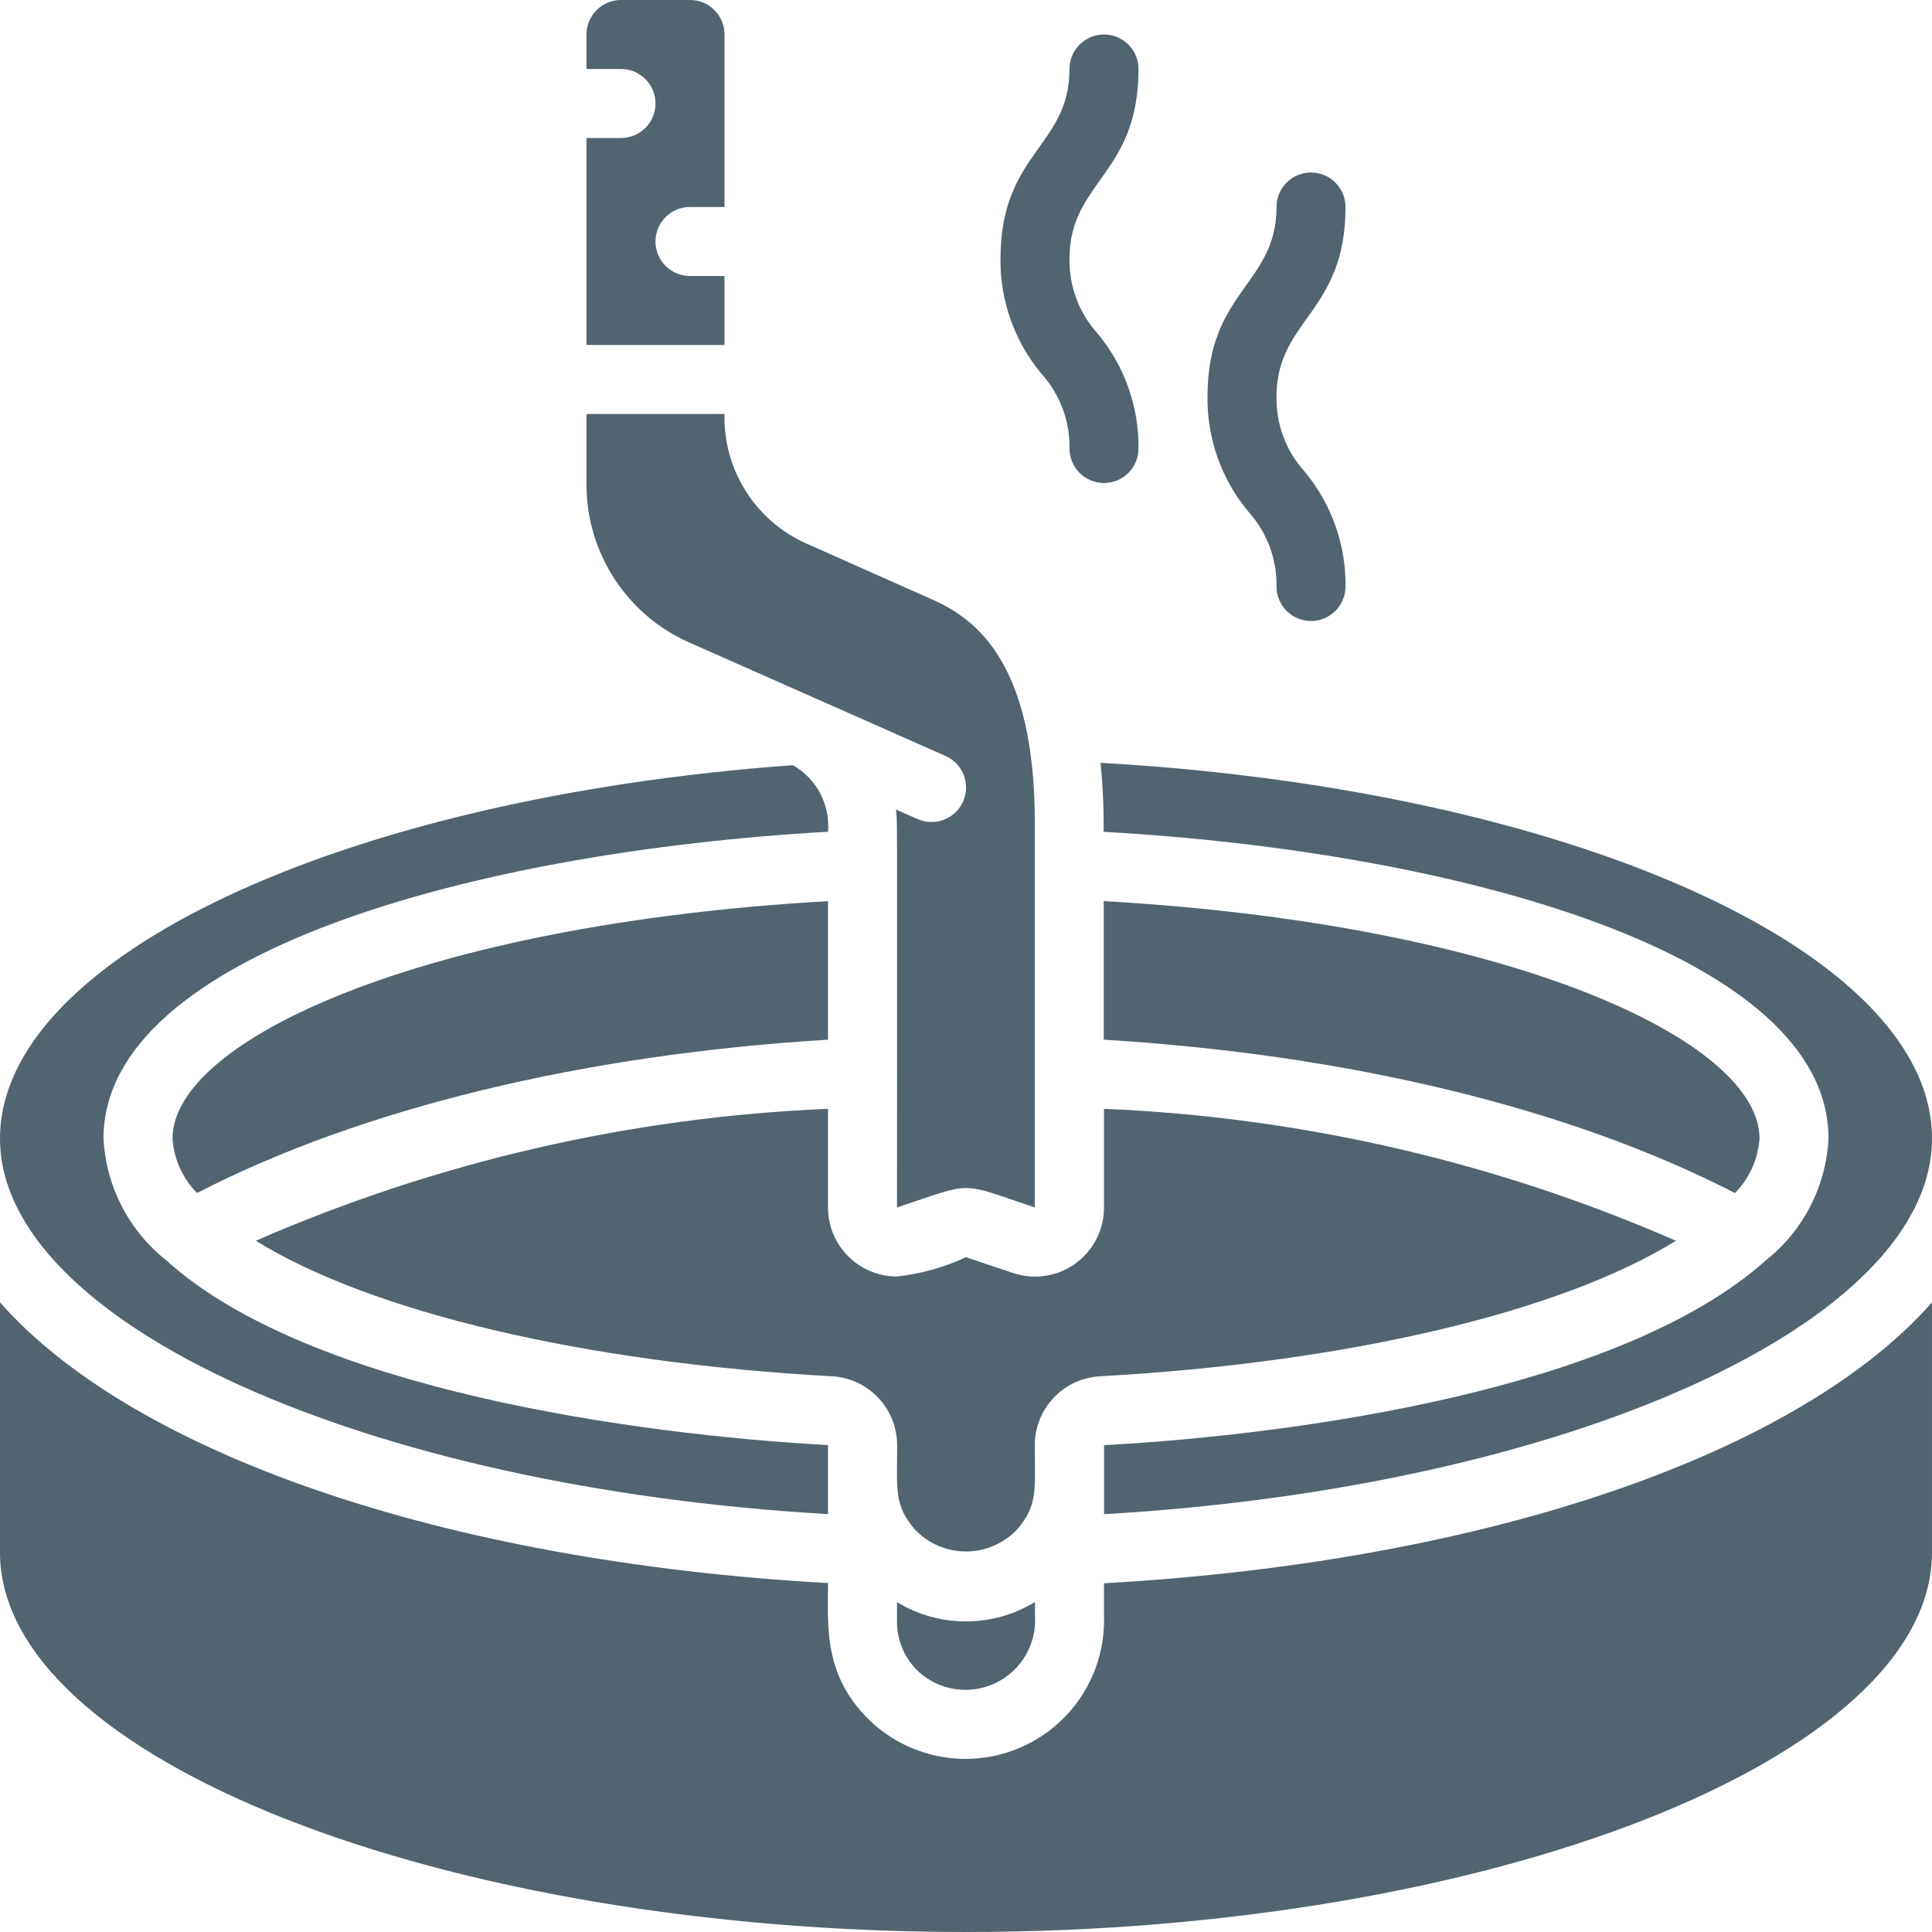
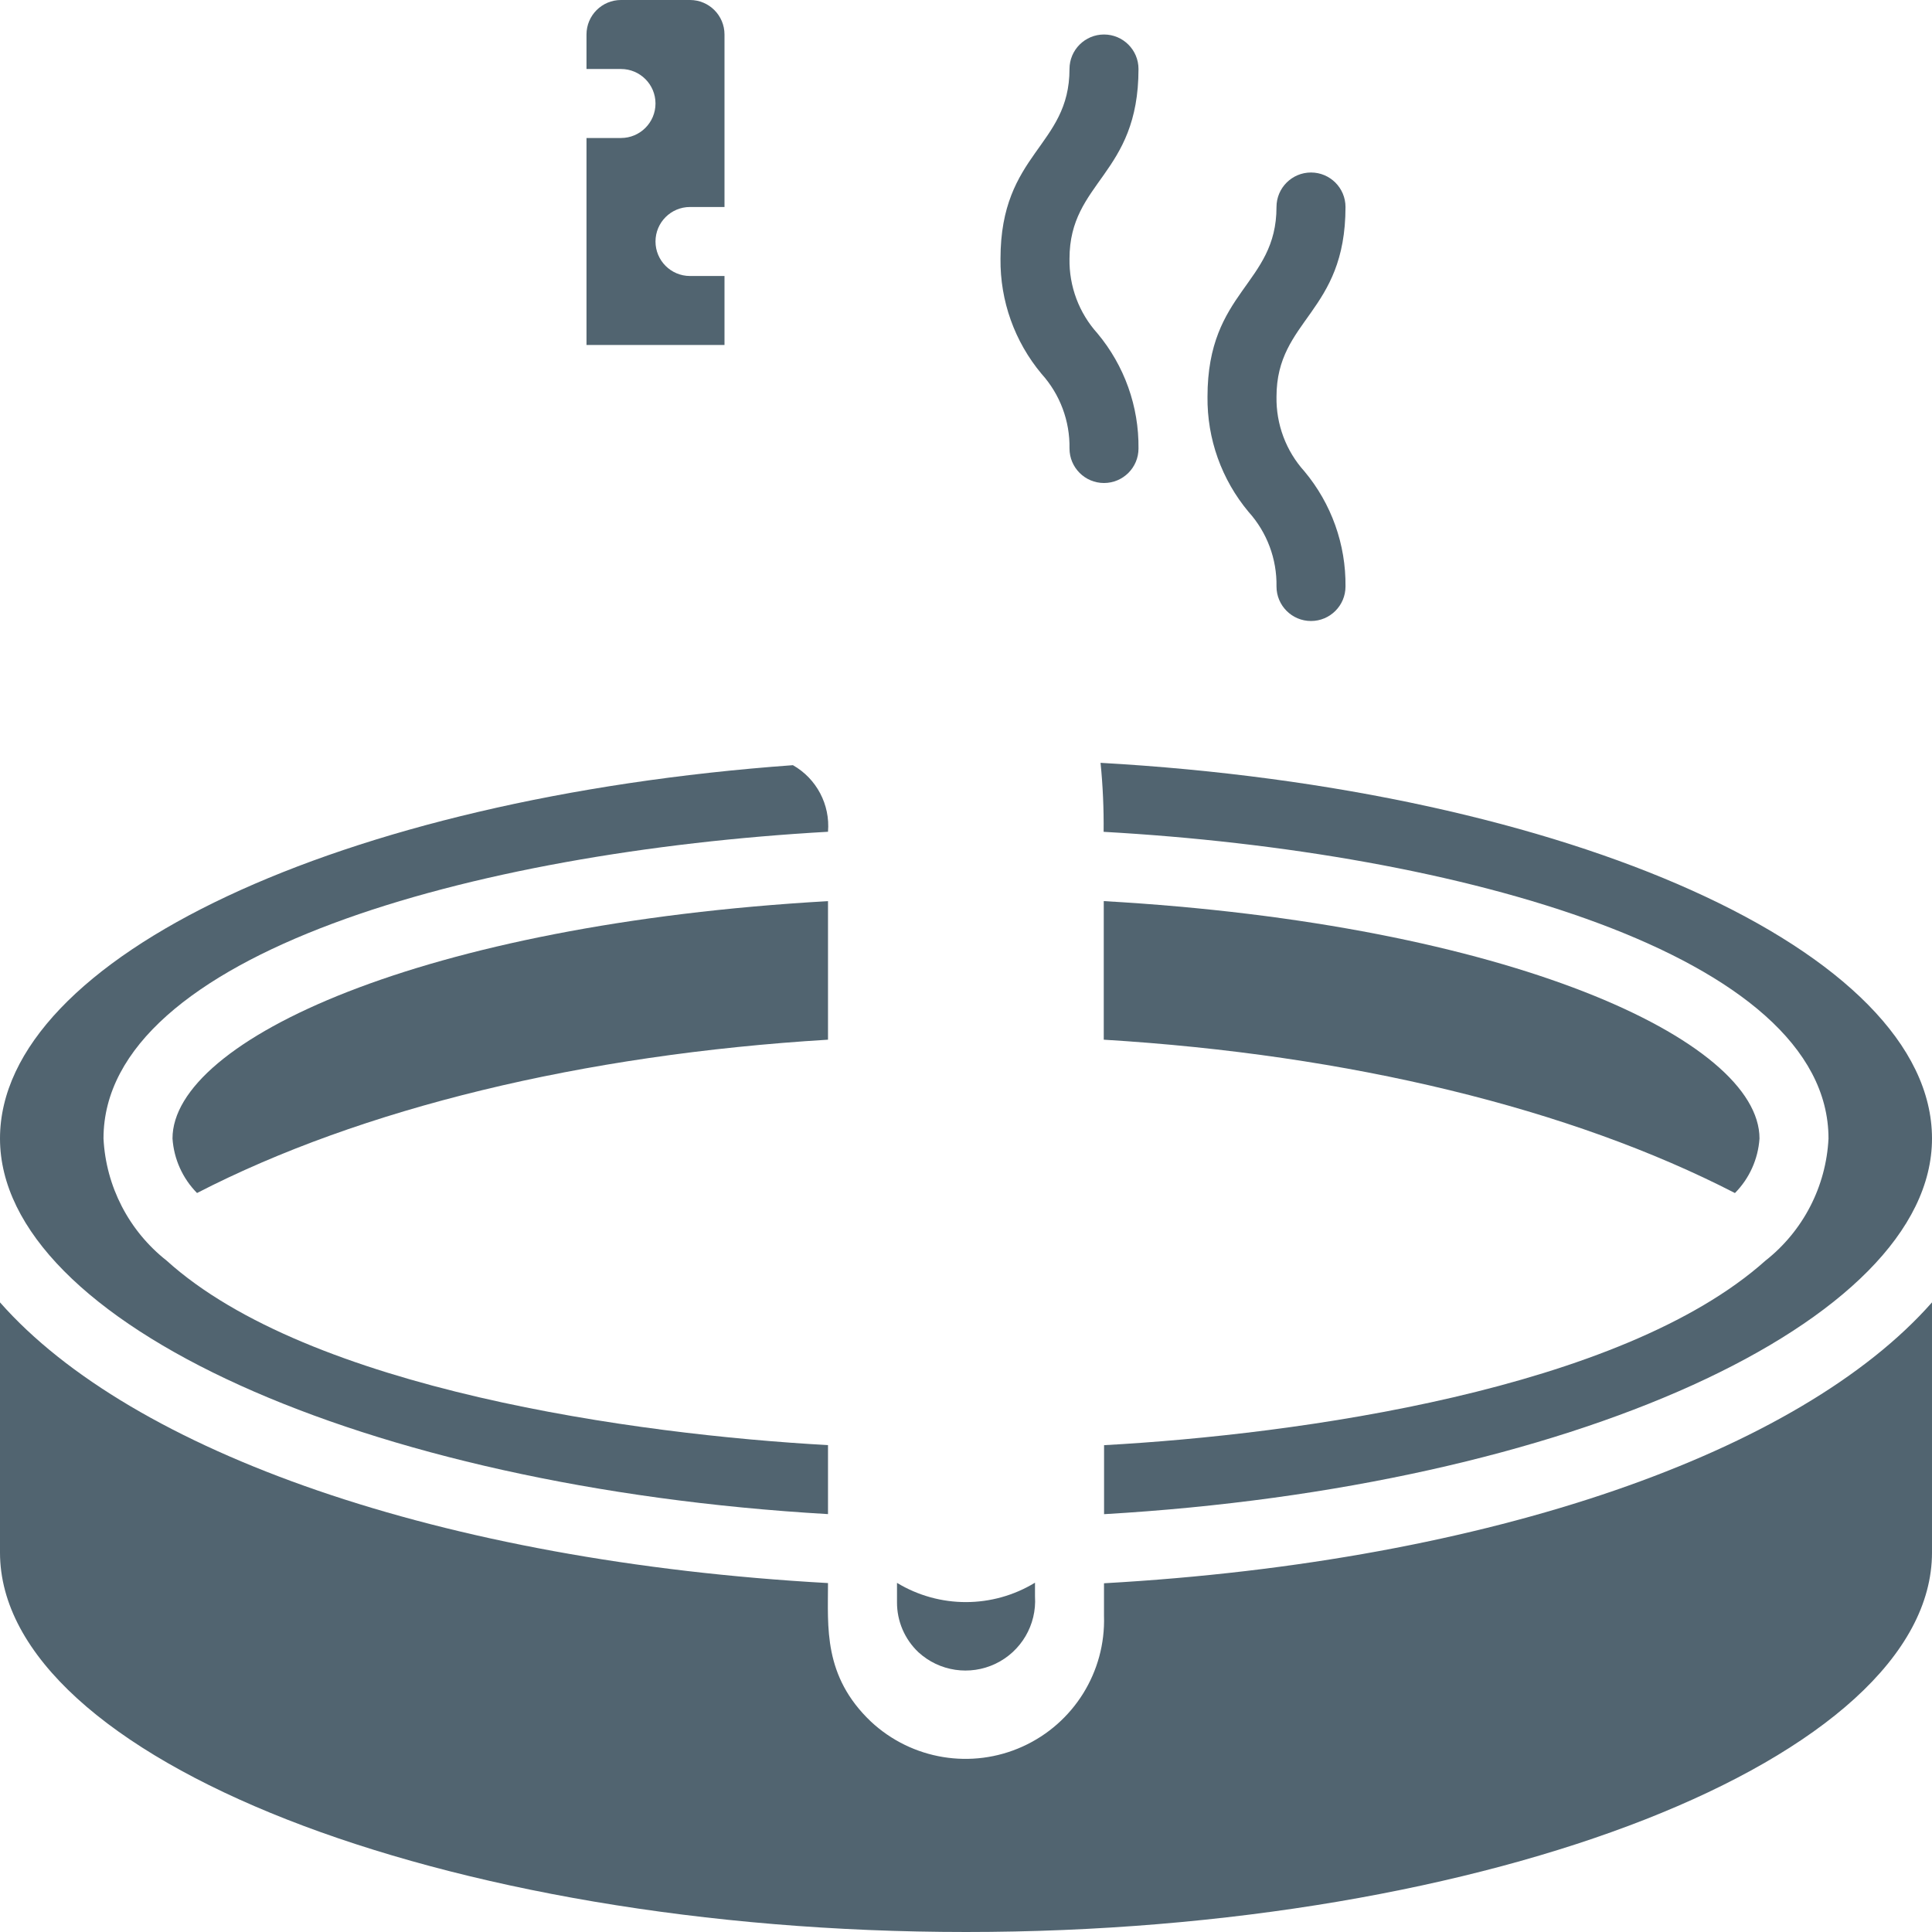
<svg xmlns="http://www.w3.org/2000/svg" width="512" height="512" x="0" y="0" viewBox="0 0 56 56" style="enable-background:new 0 0 512 512" xml:space="preserve" class="">
  <g>
    <g id="035---Put-Out-Cigarette">
      <path id="Shape" d="m33 2c0-.552-.448-1-1-1s-1 .448-1 1c0 2.25-2 2.424-2 5.5-.014 1.219.409 2.403 1.191 3.338.534.592.823 1.365.809 2.162 0 .552.448 1 1 1s1-.448 1-1c.014-1.219-.409-2.403-1.191-3.338-.534-.592-.823-1.365-.809-2.162 0-2.25 2-2.424 2-5.5z" fill="#516470" data-original="#000000" style="" class="" />
      <path id="Shape" d="m39 6c0-.552-.448-1-1-1s-1 .448-1 1c0 2.25-2 2.424-2 5.5-.014 1.219.409 2.403 1.191 3.338.534.592.823 1.365.809 2.162 0 .552.448 1 1 1s1-.448 1-1c.014-1.219-.409-2.403-1.191-3.338-.534-.592-.823-1.365-.809-2.162 0-2.25 2-2.424 2-5.5z" fill="#516470" data-original="#000000" style="" class="" />
-       <path id="Shape" d="m26 46.44v.56c-.003.549.222 1.074.621 1.451.607.557 1.492.688 2.235.333.743-.355 1.196-1.127 1.144-1.949v-.4c-1.228.748-2.77.75-4 .005z" fill="#516470" data-original="#000000" style="" class="" />
+       <path id="Shape" d="m26 46.44c-.003.549.222 1.074.621 1.451.607.557 1.492.688 2.235.333.743-.355 1.196-1.127 1.144-1.949v-.4c-1.228.748-2.77.75-4 .005z" fill="#516470" data-original="#000000" style="" class="" />
      <path id="Shape" d="m32 45.892v.943c.052 1.623-.877 3.117-2.356 3.788-1.478.671-3.215.385-4.401-.723-1.385-1.318-1.243-2.739-1.243-4.014-11.247-.628-20.188-3.809-24-8.136v7.25c0 5.962 12.822 11 28 11s28-5.038 28-11v-7.25c-3.812 4.327-12.754 7.509-24 8.142z" fill="#516470" data-original="#000000" style="" class="" />
      <path id="Shape" d="m31.9 22.111c.067.665.096 1.332.089 2 10.297.577 21.011 3.549 21.011 8.889-.068 1.389-.735 2.681-1.828 3.541-4.188 3.743-13.56 5.04-19.17 5.348v2c13.467-.781 23.998-5.554 23.998-10.889 0-5.416-10.507-10.122-24.1-10.889z" fill="#516470" data-original="#000000" style="" class="" />
      <path id="Shape" d="m24 43.887v-2c-5.56-.306-15.042-1.613-19.172-5.349-1.092-.86-1.759-2.15-1.828-3.538 0-5.339 10.707-8.31 21-8.891.066-.787-.331-1.54-1.017-1.93-13.095.947-22.983 5.581-22.983 10.821 0 5.334 10.534 10.108 24 10.887z" fill="#516470" data-original="#000000" style="" class="" />
      <path id="Shape" d="m18 4h-1v6h4v-2h-1c-.552 0-1-.448-1-1s.448-1 1-1h1v-5c0-.552-.448-1-1-1h-2c-.552 0-1 .448-1 1v1h1c.552 0 1 .448 1 1s-.448 1-1 1z" fill="#516470" data-original="#000000" style="" class="" />
      <path id="Shape" d="m24 26.12c-11.758.67-19 4.033-19 6.88.04.595.292 1.156.711 1.58 4.758-2.453 11.18-4.013 18.289-4.444z" fill="#516470" data-original="#000000" style="" class="" />
      <path id="Shape" d="m51 33c0-2.848-7.244-6.211-19.007-6.881v4.017c7.111.431 13.536 1.992 18.295 4.445.42-.424.672-.986.712-1.581z" fill="#516470" data-original="#000000" style="" class="" />
-       <path id="Shape" d="m29.367 36.9-1.367-.459c-.632.293-1.308.482-2 .559-1.105 0-2-.895-2-2v-2.86c-5.717.238-11.341 1.535-16.585 3.824 3.328 2.061 9.491 3.532 16.689 3.928 1.065.053 1.901.933 1.9 2 0 1.3-.09 1.725.5 2.425.386.417.927.653 1.495.653s1.109-.237 1.495-.653c.6-.7.5-1.165.5-2.425-.001-1.064.831-1.944 1.894-2 7.2-.4 13.363-1.867 16.69-3.928-5.242-2.289-10.863-3.585-16.578-3.824v2.86c.001.643-.308 1.248-.83 1.625s-1.193.479-1.803.275z" fill="#516470" data-original="#000000" style="" class="" />
-       <path id="Shape" d="m17 14.05c0 1.975 1.163 3.765 2.967 4.568l7.438 3.293c.433.191.673.659.575 1.122-.098.463-.507.794-.98.793-.262 0-.348-.061-1.032-.363.046.415.032-.686.032 11.536 2.264-.754 1.761-.747 3.994 0l-0-11.118c.012-4.643-1.687-5.933-2.963-6.5l-3.656-1.625c-1.478-.657-2.416-2.139-2.375-3.756h-4z" fill="#516470" data-original="#000000" style="" class="" />
    </g>
  </g>
</svg>